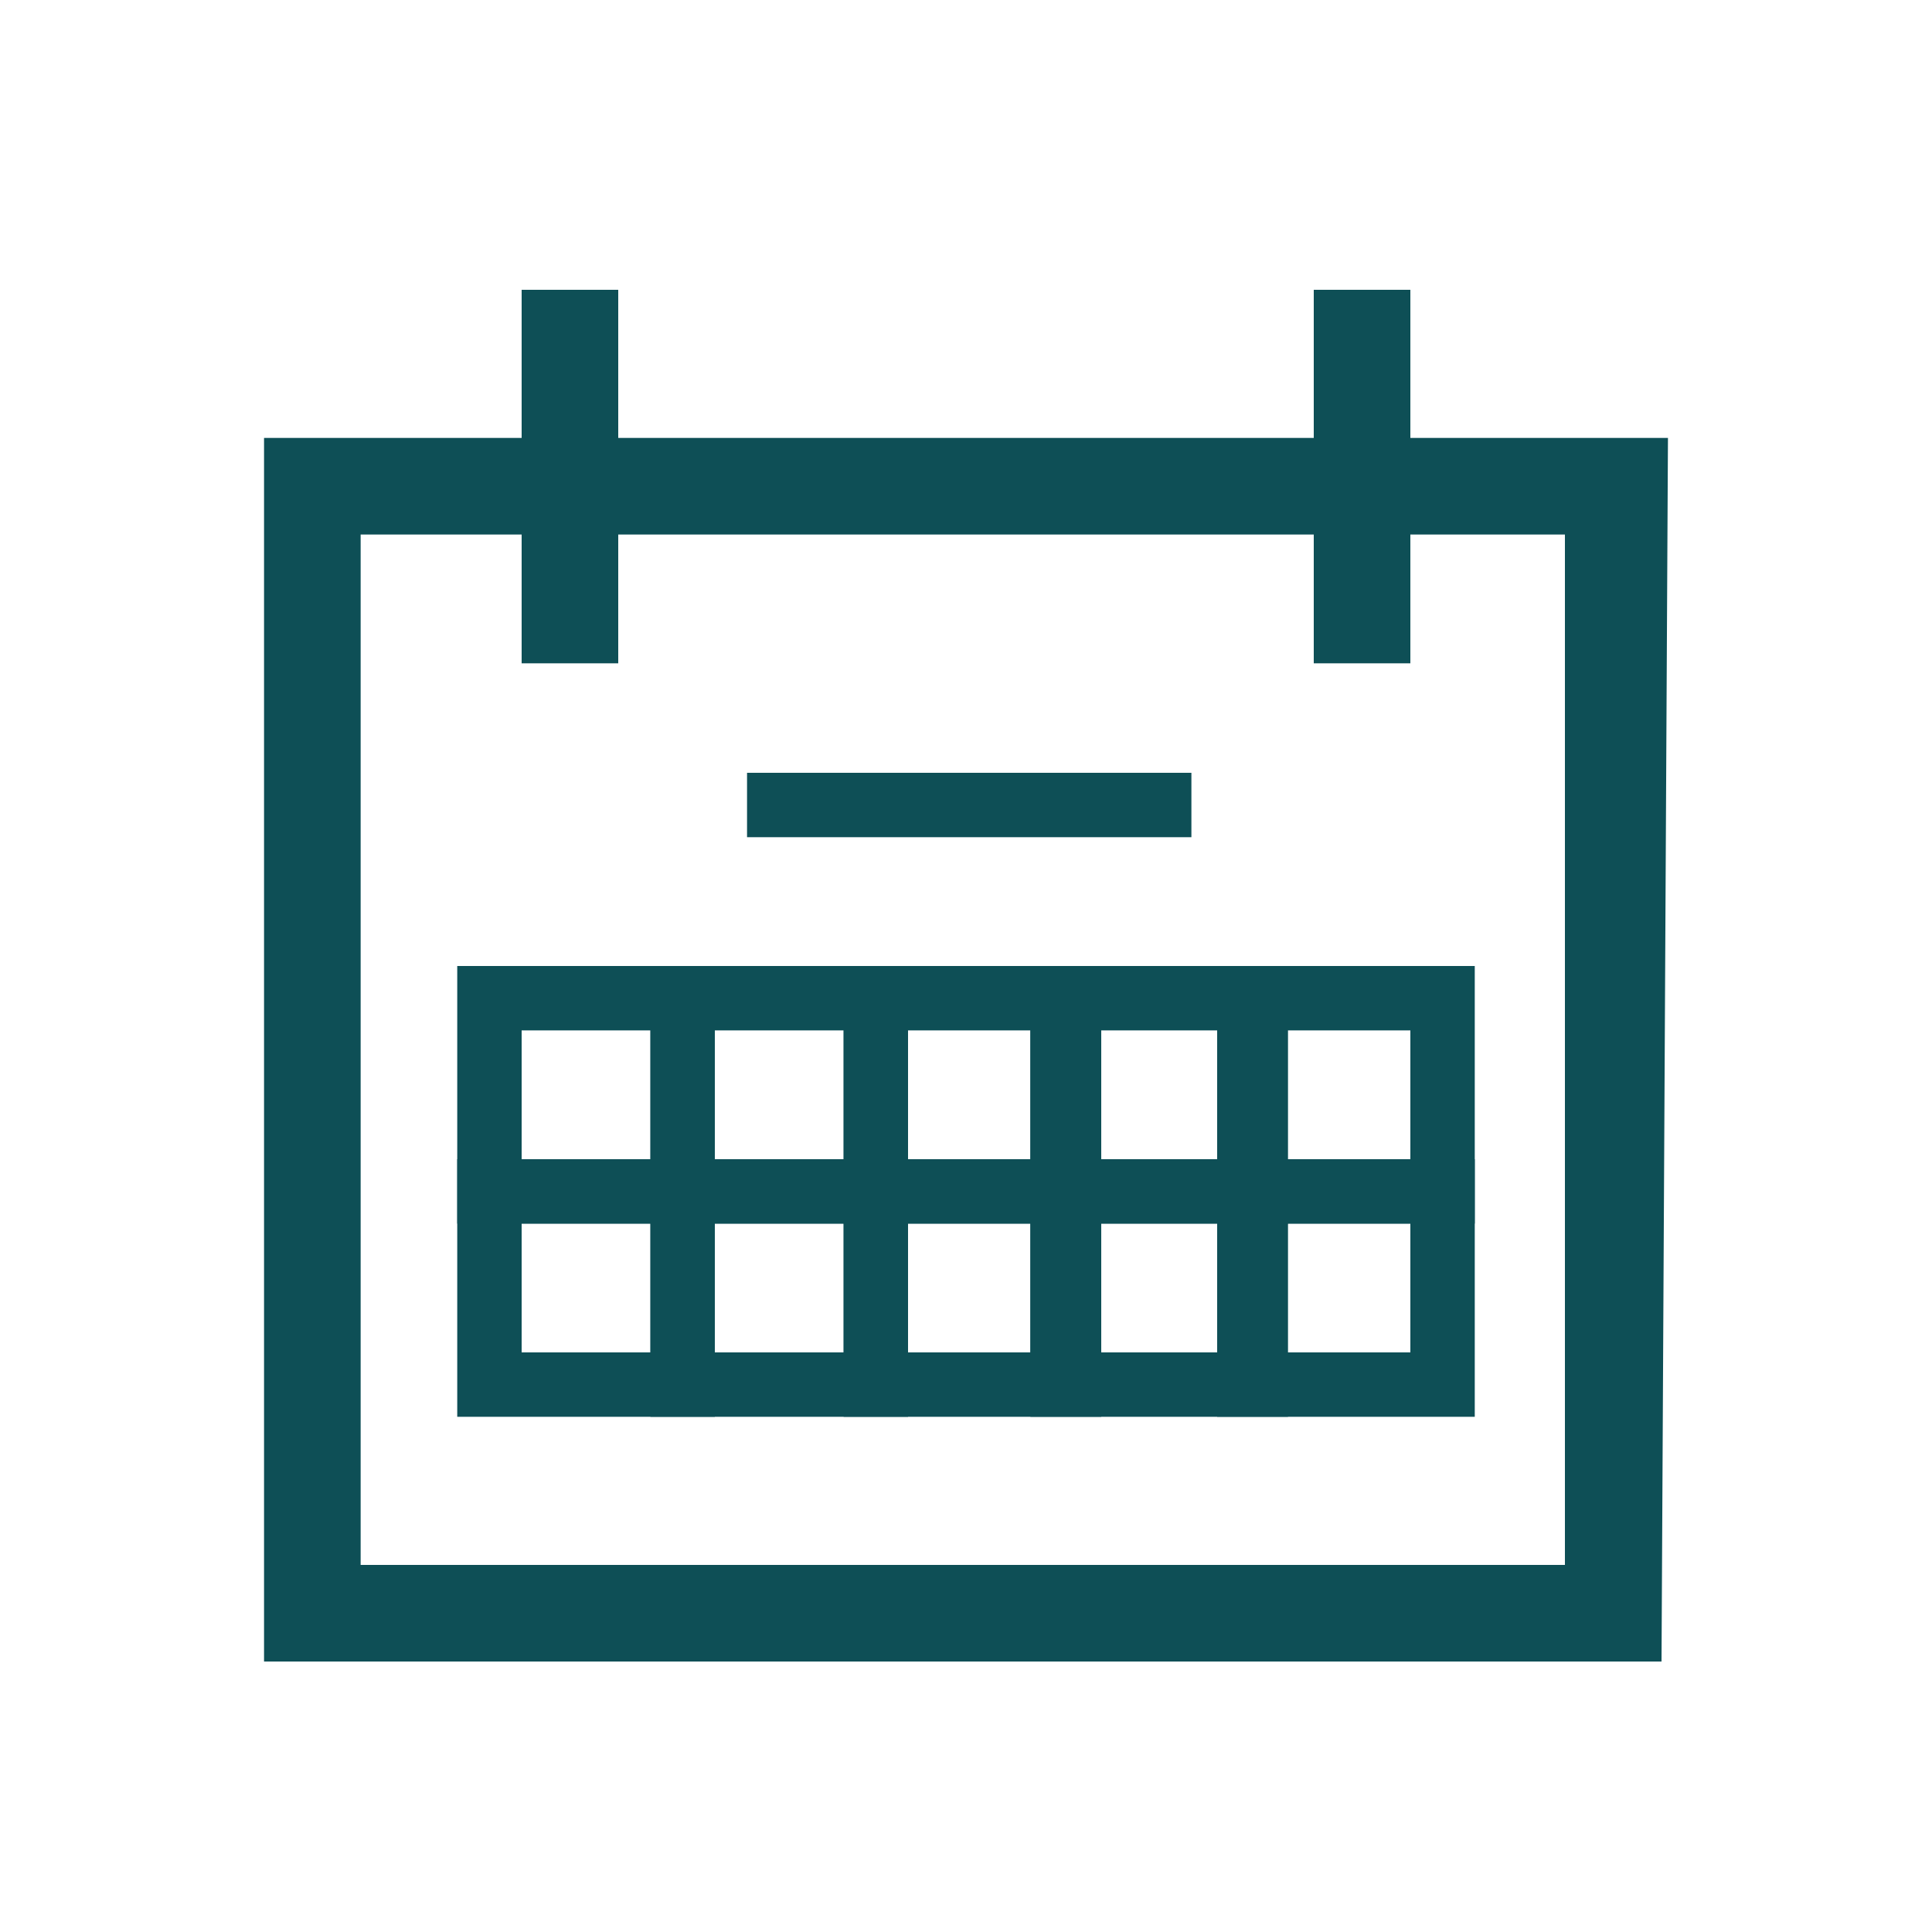
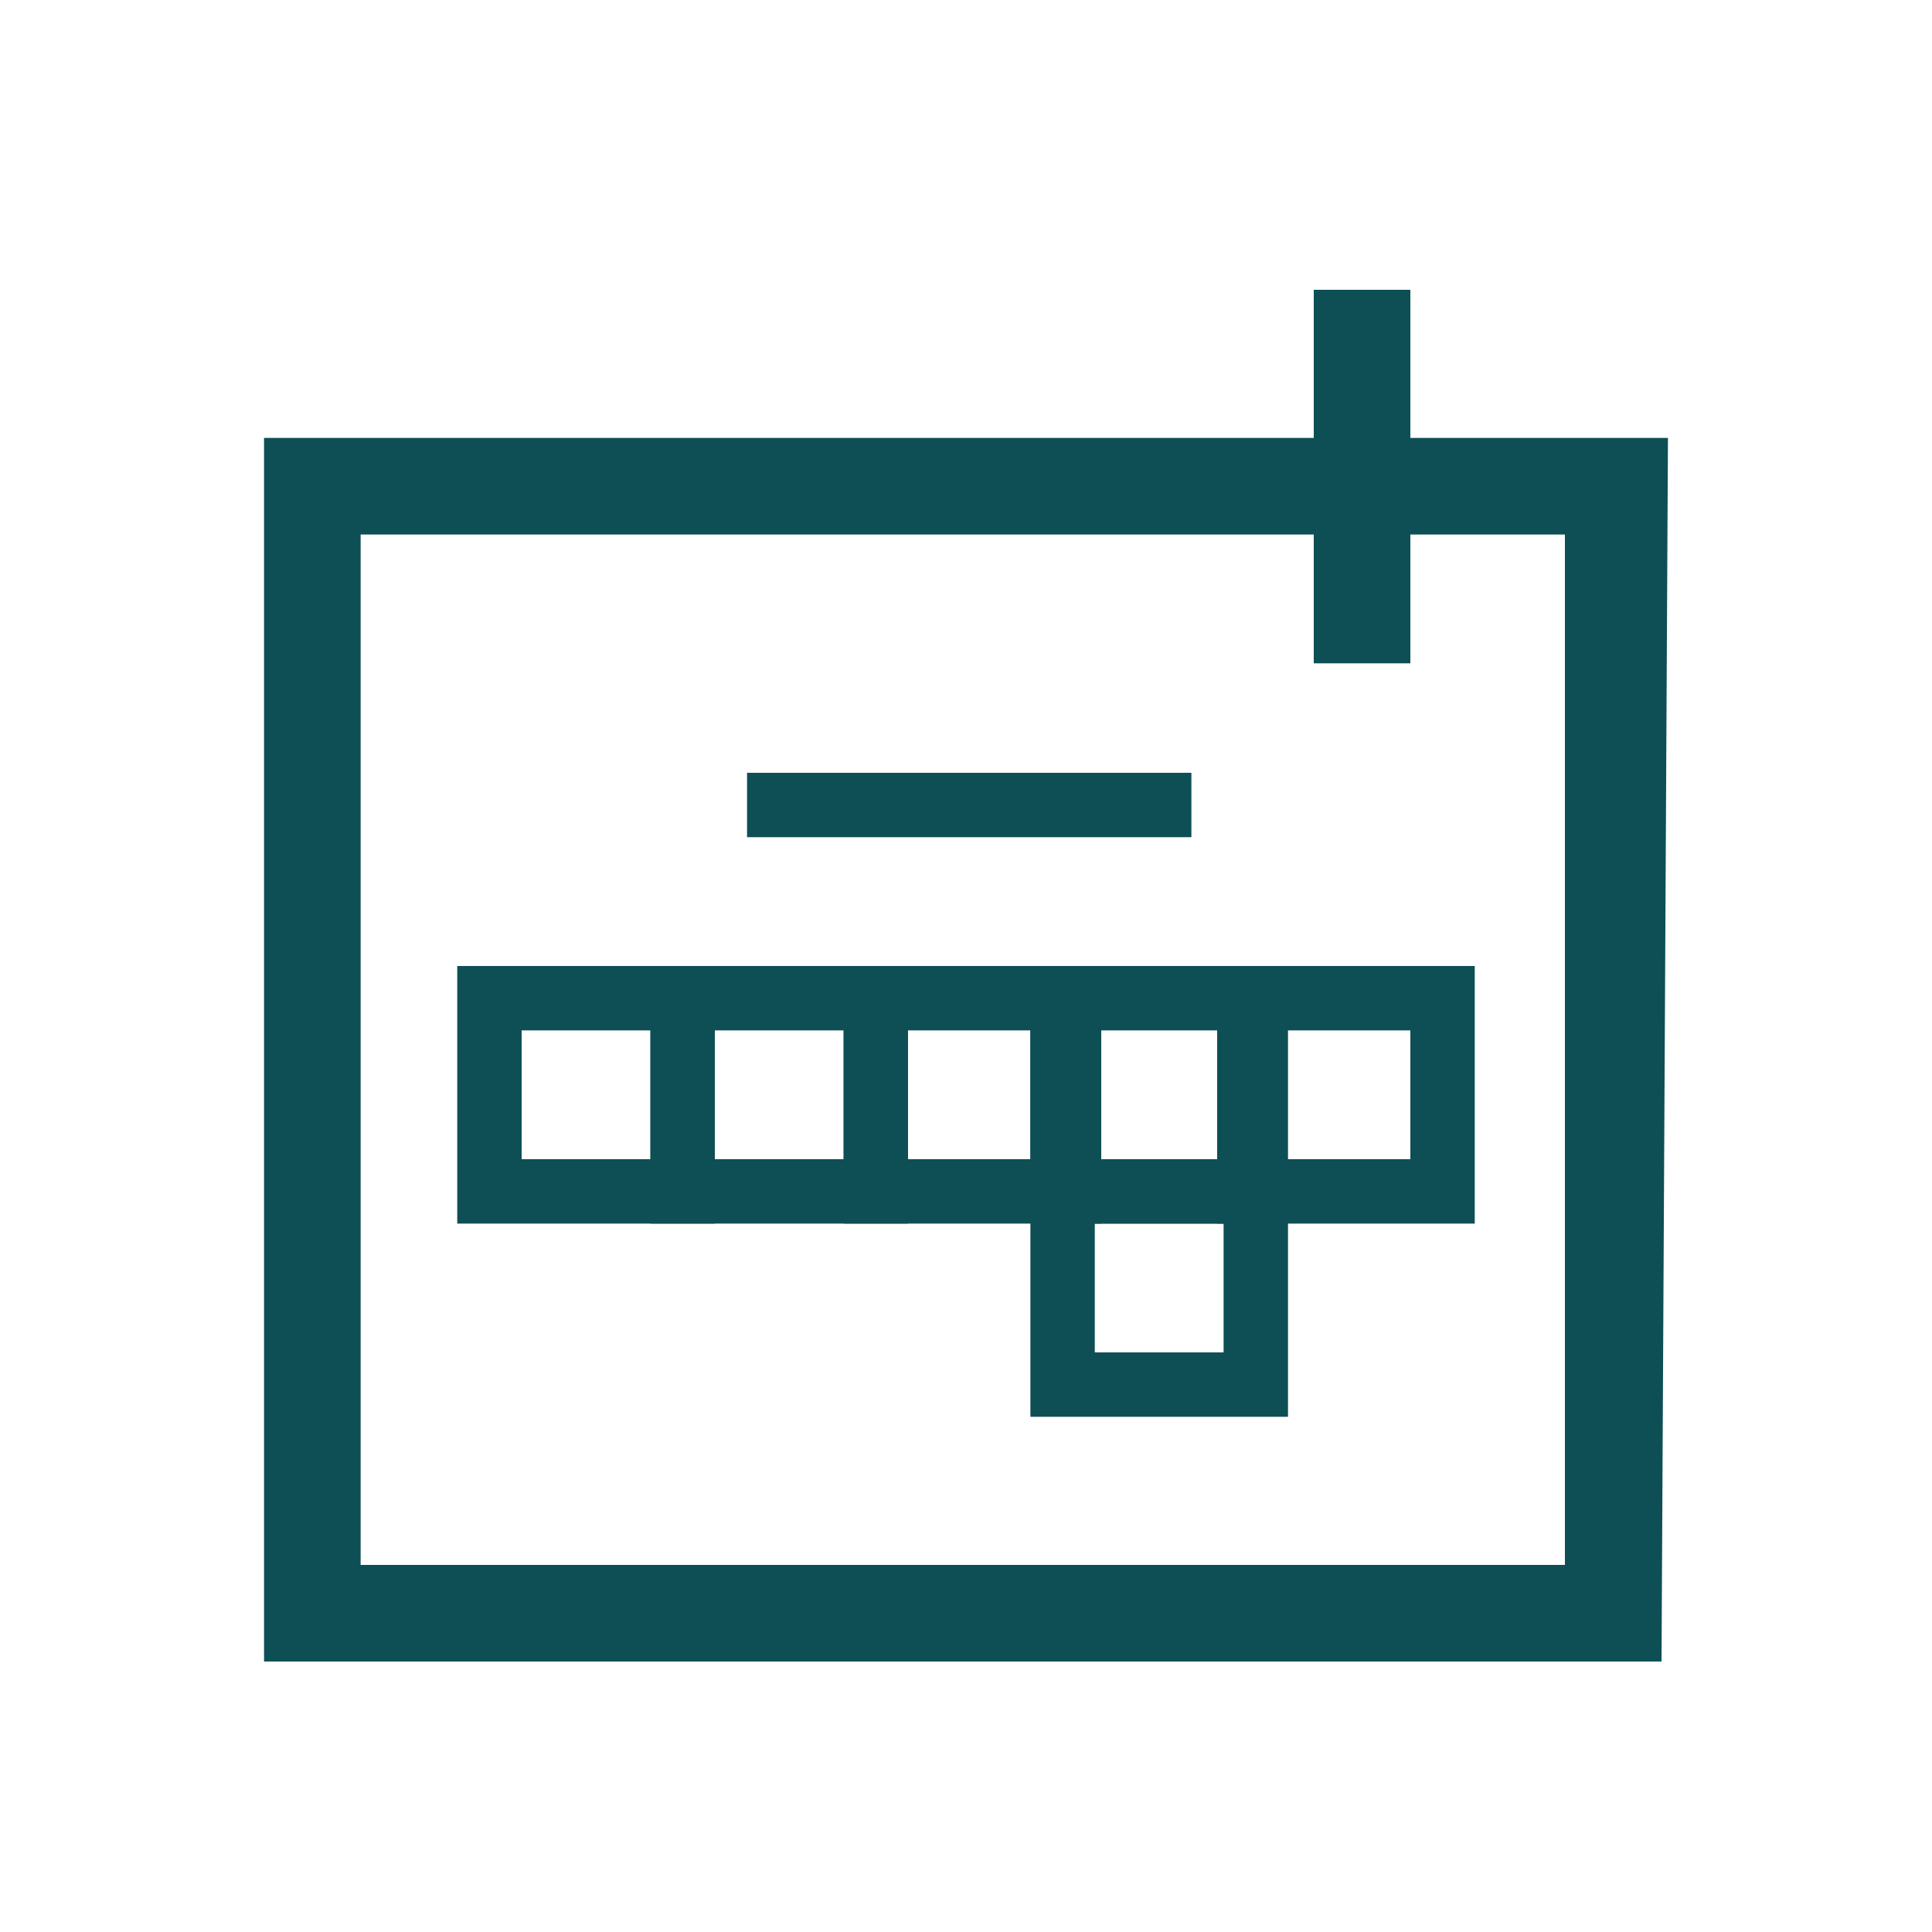
<svg xmlns="http://www.w3.org/2000/svg" version="1.1" id="Layer_1" x="0px" y="0px" viewBox="0 0 30 30" style="enable-background:new 0 0 30 30;" xml:space="preserve">
  <style type="text/css">
	.st0{fill:none;}
	.st1{fill:#0E4F56;}
</style>
  <rect y="0" class="st0" width="30" height="30" />
  <path class="st1" d="M4.6,7.3h20.7v18H4.6V7.3z M24.4,8.3H5.6v16h18.7V8.3z" />
  <path class="st1" d="M24.9,7.8v17H5.1v-17H24.9 M25.9,6.8H4.1v19h21.7L25.9,6.8L25.9,6.8L25.9,6.8z" />
-   <path class="st1" d="M9.6,10.3H8.1V4.5h1.5V10.3z" />
  <path class="st1" d="M21.9,10.3h-1.5V4.5h1.5V10.3z" />
  <path class="st1" d="M7.1,15h4v4h-4V15z M10.1,16h-2v2h2V16z" />
  <path class="st1" d="M10.1,15h4v4h-4V15z M13.1,16h-2v2h2V16z" />
  <path class="st1" d="M13.1,15h4v4h-4V15z M16,16h-2v2h2V16z" />
  <path class="st1" d="M16,15h4v4h-4V15z M19,16h-2v2h2V16z" />
  <path class="st1" d="M18.9,15h4v4h-4V15z M21.9,16h-2v2h2V16z" />
-   <path class="st1" d="M7.1,18h4v4h-4V18z M10.1,19h-2v2h2V19z" />
-   <path class="st1" d="M10.1,18h4v4h-4V18z M13.1,19h-2v2h2V19z" />
-   <path class="st1" d="M13.1,18h4v4h-4V18z M16,19h-2v2h2V19z" />
  <path class="st1" d="M16,18h4v4h-4V18z M19,19h-2v2h2V19z" />
-   <path class="st1" d="M18.9,18h4v4h-4V18z M21.9,19h-2v2h2V19z" />
  <path class="st1" d="M18.5,13h-6.9v-1h6.9V13z" />
</svg>